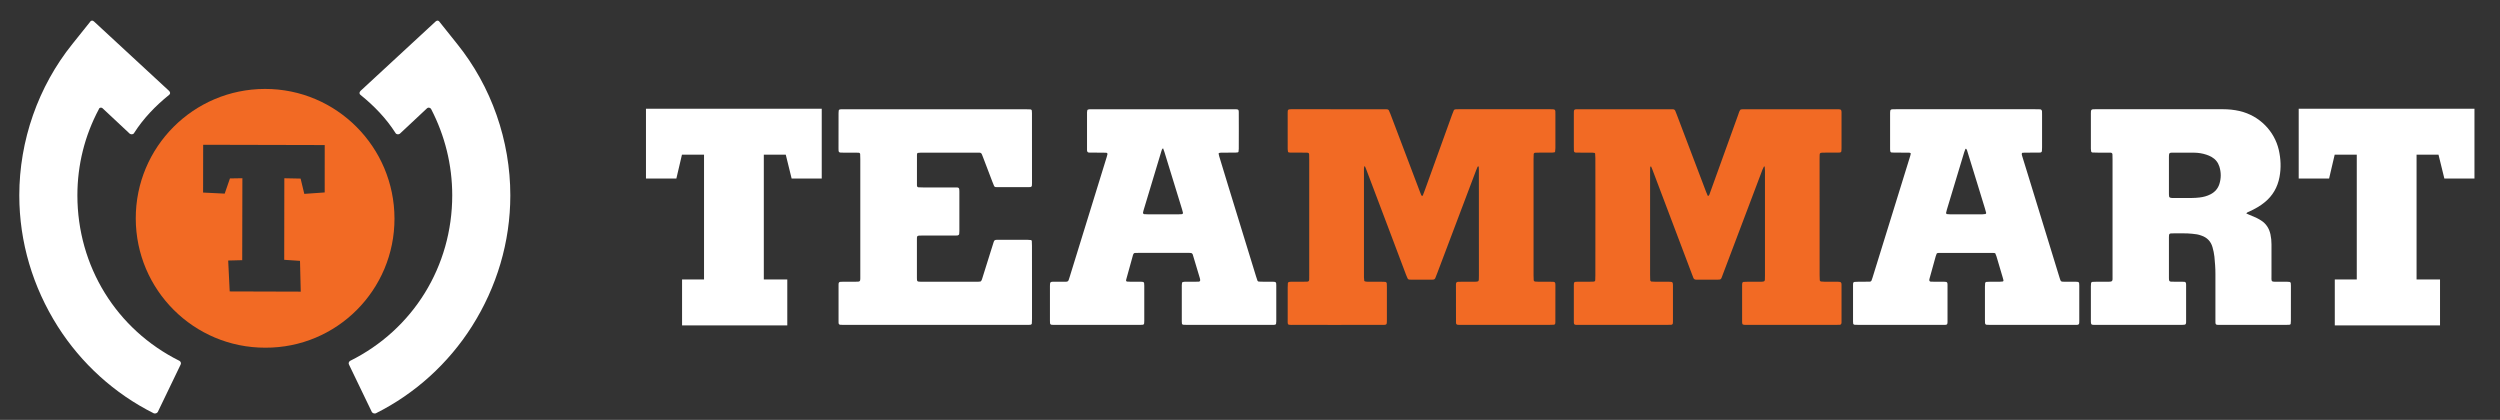
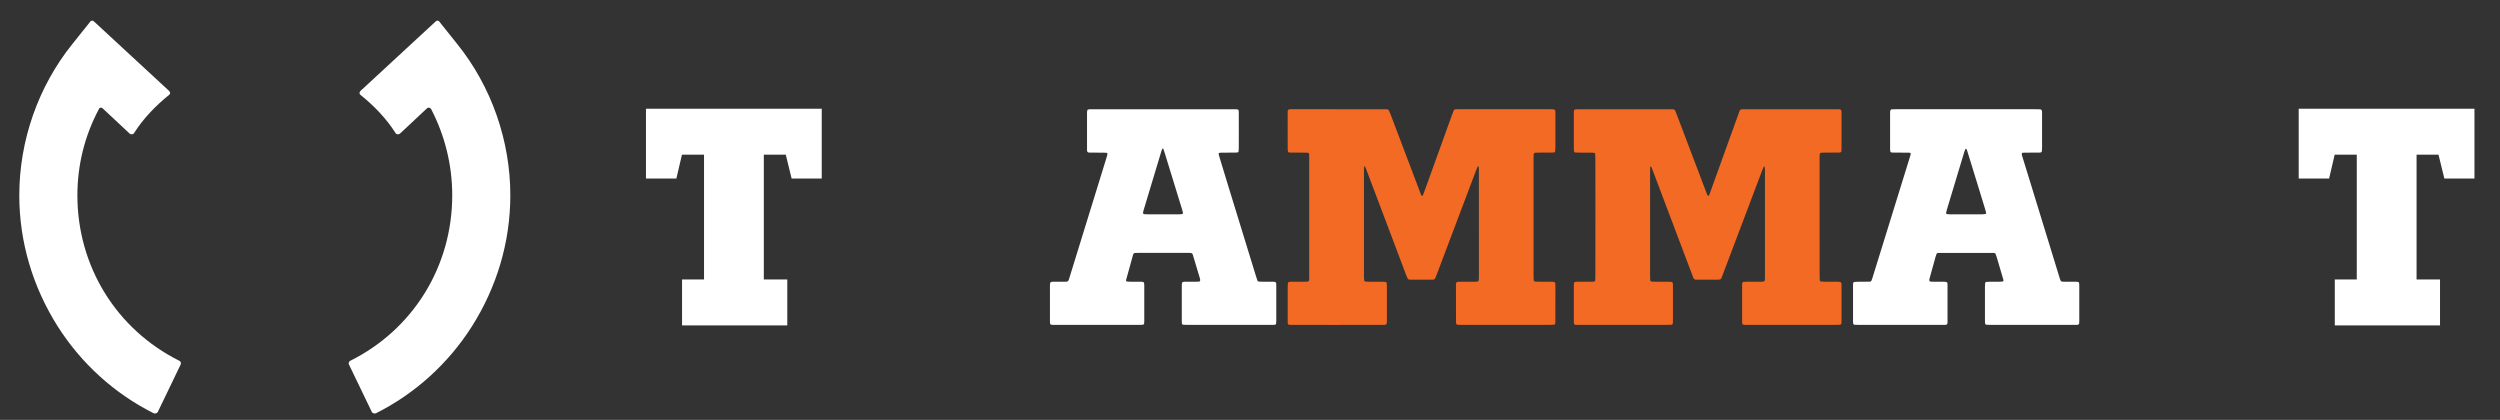
<svg xmlns="http://www.w3.org/2000/svg" width="131" height="22" viewBox="0 0 131 22" fill="none">
  <rect x="0" y="0" width="131" height="22" fill="#333333" stroke="none" />
  <path d="M95.351 8.095C95.355 8.035 95.39 8.003 95.456 8.002C95.518 7.998 95.581 7.998 95.643 7.998H96.256C96.31 7.998 96.363 7.995 96.416 7.992C96.45 7.988 96.484 7.957 96.488 7.923C96.491 7.87 96.496 7.819 96.496 7.765V5.871C96.493 5.759 96.465 5.729 96.353 5.726C96.31 5.724 96.266 5.724 96.221 5.724H91.414C91.38 5.724 91.346 5.724 91.312 5.726C91.277 5.726 91.242 5.734 91.212 5.737C91.134 5.814 91.117 5.914 91.084 6.004C90.792 6.805 90.504 7.609 90.216 8.41C90.016 8.962 89.819 9.513 89.619 10.065C89.594 10.13 89.582 10.203 89.532 10.256C89.528 10.261 89.514 10.263 89.502 10.263C89.496 10.263 89.489 10.261 89.487 10.26C89.457 10.196 89.429 10.131 89.404 10.065C88.889 8.712 88.376 7.359 87.863 6.005C87.838 5.939 87.814 5.871 87.784 5.807C87.761 5.756 87.721 5.726 87.661 5.726H87.633C87.579 5.726 87.526 5.724 87.473 5.724H82.617C82.5 5.727 82.472 5.754 82.47 5.862C82.469 5.924 82.469 5.987 82.469 6.049V7.675C82.469 7.747 82.469 7.819 82.472 7.888C82.474 7.965 82.507 7.995 82.59 7.997C82.662 7.998 82.734 7.998 82.804 7.998C83.019 7.998 83.232 7.998 83.445 8C83.48 8 83.517 8.003 83.55 8.012C83.565 8.015 83.584 8.035 83.585 8.048C83.592 8.128 83.597 8.208 83.597 8.288C83.599 9.035 83.599 9.781 83.599 10.528C83.599 11.826 83.599 13.124 83.597 14.422C83.597 14.511 83.594 14.601 83.59 14.689C83.588 14.721 83.552 14.754 83.519 14.756C83.447 14.759 83.375 14.762 83.305 14.762H82.94C82.84 14.762 82.739 14.762 82.639 14.764C82.487 14.766 82.472 14.782 82.469 14.932V16.773C82.469 16.817 82.469 16.862 82.47 16.907C82.474 16.99 82.502 17.018 82.582 17.022C82.644 17.023 82.707 17.023 82.769 17.023H87.356C87.428 17.023 87.499 17.022 87.57 17.018C87.621 17.017 87.653 16.985 87.658 16.939C87.659 16.902 87.663 16.867 87.663 16.832V14.964C87.663 14.921 87.661 14.876 87.651 14.832C87.646 14.811 87.623 14.782 87.605 14.777C87.553 14.766 87.498 14.764 87.445 14.764C87.328 14.762 87.211 14.762 87.095 14.762H86.725C86.663 14.762 86.601 14.759 86.538 14.754C86.511 14.752 86.473 14.711 86.471 14.682C86.468 14.592 86.465 14.504 86.465 14.416V9C86.465 8.93 86.465 8.858 86.468 8.787C86.468 8.77 86.473 8.753 86.48 8.737C86.481 8.73 86.49 8.725 86.496 8.723H86.503C86.51 8.723 86.518 8.725 86.52 8.728C86.545 8.785 86.57 8.842 86.591 8.9C87.195 10.495 87.798 12.089 88.401 13.686C88.489 13.917 88.576 14.151 88.664 14.382C88.686 14.441 88.708 14.499 88.731 14.557C88.756 14.622 88.804 14.654 88.874 14.654H90.006C90.192 14.654 90.179 14.641 90.269 14.401C90.766 13.088 91.262 11.776 91.759 10.463C91.957 9.94 92.154 9.415 92.352 8.893C92.374 8.835 92.404 8.782 92.43 8.727C92.432 8.723 92.437 8.722 92.444 8.722C92.447 8.722 92.45 8.723 92.452 8.723C92.46 8.725 92.472 8.732 92.472 8.737C92.477 8.807 92.484 8.878 92.484 8.948C92.485 10.78 92.485 12.613 92.484 14.444C92.484 14.514 92.482 14.586 92.48 14.657C92.479 14.674 92.475 14.694 92.467 14.709C92.459 14.722 92.445 14.742 92.43 14.744C92.389 14.754 92.344 14.762 92.3 14.762C92.05 14.764 91.802 14.762 91.554 14.764C91.49 14.764 91.429 14.767 91.367 14.771C91.335 14.772 91.296 14.809 91.294 14.837C91.29 14.864 91.287 14.891 91.287 14.917V16.89C91.287 16.917 91.29 16.945 91.299 16.97C91.304 16.985 91.319 17.002 91.334 17.007C91.357 17.017 91.385 17.02 91.41 17.022C91.486 17.023 91.559 17.023 91.634 17.023H96.133C96.221 17.023 96.311 17.022 96.4 17.02C96.456 17.018 96.491 16.977 96.495 16.915C96.495 16.897 96.496 16.878 96.496 16.862V14.941C96.496 14.906 96.496 14.867 96.486 14.836C96.48 14.814 96.456 14.787 96.436 14.781C96.395 14.769 96.35 14.764 96.305 14.764C96.075 14.762 95.843 14.764 95.611 14.762C95.55 14.762 95.488 14.757 95.426 14.752C95.395 14.751 95.358 14.714 95.356 14.682C95.351 14.594 95.348 14.506 95.348 14.417C95.346 12.389 95.346 10.363 95.346 8.335C95.346 8.282 95.346 8.228 95.348 8.175C95.348 8.148 95.35 8.122 95.351 8.095Z" fill="#F26A24" />
  <path d="M81.236 5.723H76.45C76.389 5.723 76.325 5.725 76.264 5.728C76.227 5.732 76.194 5.75 76.179 5.783C76.147 5.857 76.117 5.932 76.09 6.007C75.619 7.31 75.151 8.613 74.679 9.916C74.641 10.024 74.599 10.133 74.557 10.239C74.551 10.254 74.541 10.263 74.527 10.263C74.522 10.263 74.519 10.263 74.514 10.261C74.499 10.254 74.481 10.244 74.476 10.231C74.451 10.174 74.429 10.116 74.407 10.058C74.157 9.401 73.909 8.745 73.661 8.09C73.393 7.383 73.126 6.677 72.858 5.972C72.833 5.905 72.804 5.84 72.773 5.777C72.761 5.757 72.734 5.74 72.709 5.733C72.676 5.725 72.639 5.725 72.604 5.725C70.96 5.723 69.315 5.723 67.67 5.723C67.482 5.723 67.474 5.748 67.474 5.922C67.474 6.553 67.474 7.185 67.475 7.815C67.475 7.86 67.48 7.903 67.489 7.946C67.492 7.961 67.51 7.98 67.524 7.985C67.559 7.993 67.594 7.998 67.629 7.998H68.242C68.322 7.998 68.402 7.998 68.482 8C68.572 8.003 68.598 8.026 68.6 8.106C68.603 8.186 68.603 8.266 68.603 8.346V14.402C68.603 14.463 68.603 14.525 68.602 14.588C68.602 14.615 68.6 14.642 68.6 14.668C68.597 14.715 68.562 14.753 68.518 14.757C68.447 14.76 68.377 14.762 68.305 14.762C68.092 14.763 67.879 14.762 67.665 14.763C67.62 14.763 67.575 14.767 67.534 14.778C67.514 14.783 67.487 14.812 67.484 14.832C67.477 14.912 67.475 14.992 67.475 15.072C67.474 15.613 67.474 16.157 67.475 16.698C67.475 17 67.45 17.025 67.654 17.025C67.694 17.025 67.742 17.023 67.802 17.023H67.805C68.505 17.023 69.203 17.025 69.903 17.025C70.715 17.025 71.528 17.023 72.339 17.023H72.528C72.643 17.02 72.668 16.996 72.671 16.883C72.673 16.838 72.673 16.793 72.673 16.75V15.042C72.673 14.98 72.671 14.918 72.668 14.857C72.664 14.808 72.629 14.772 72.584 14.77C72.513 14.767 72.443 14.763 72.371 14.763C72.131 14.762 71.891 14.763 71.651 14.762C71.608 14.762 71.563 14.753 71.521 14.743C71.508 14.742 71.488 14.722 71.486 14.708C71.48 14.647 71.471 14.585 71.471 14.524V8.869C71.471 8.824 71.476 8.781 71.481 8.736C71.481 8.73 71.488 8.721 71.493 8.72C71.5 8.716 71.503 8.716 71.508 8.716C71.521 8.716 71.528 8.725 71.535 8.741C71.553 8.79 71.576 8.839 71.595 8.888C71.999 9.959 72.406 11.031 72.811 12.102C73.099 12.867 73.388 13.632 73.676 14.397C73.701 14.462 73.729 14.528 73.759 14.592C73.774 14.625 73.806 14.647 73.843 14.65C73.888 14.653 73.931 14.653 73.976 14.655H74.989C75.026 14.655 75.061 14.653 75.096 14.652C75.154 14.647 75.194 14.617 75.214 14.562C75.246 14.479 75.281 14.397 75.312 14.313C75.99 12.519 76.669 10.724 77.347 8.929C77.372 8.864 77.397 8.798 77.427 8.735C77.432 8.725 77.457 8.723 77.474 8.721C77.478 8.721 77.487 8.733 77.487 8.738C77.49 8.8 77.493 8.863 77.493 8.924C77.495 10.764 77.495 12.605 77.495 14.445C77.495 14.517 77.493 14.587 77.49 14.658C77.49 14.675 77.485 14.695 77.477 14.71C77.469 14.723 77.454 14.742 77.44 14.745C77.397 14.755 77.352 14.762 77.308 14.762C77.077 14.763 76.845 14.762 76.615 14.763C76.544 14.763 76.472 14.763 76.402 14.767C76.339 14.77 76.3 14.805 76.295 14.862C76.294 14.88 76.292 14.898 76.292 14.915C76.292 15.573 76.292 16.232 76.294 16.89C76.294 16.906 76.297 16.925 76.299 16.943C76.302 16.976 76.334 17.011 76.364 17.015C76.39 17.018 76.417 17.021 76.444 17.023H81.165C81.253 17.023 81.343 17.018 81.431 17.015C81.461 17.013 81.494 16.976 81.496 16.943C81.498 16.916 81.501 16.89 81.501 16.863C81.503 16.223 81.503 15.583 81.503 14.943C81.503 14.917 81.501 14.89 81.499 14.863C81.494 14.803 81.459 14.77 81.394 14.767C81.333 14.763 81.269 14.763 81.208 14.763H80.863C80.773 14.763 80.685 14.763 80.595 14.762C80.541 14.762 80.488 14.757 80.435 14.753C80.405 14.752 80.368 14.713 80.366 14.682C80.363 14.594 80.358 14.505 80.358 14.417C80.356 13.402 80.358 12.389 80.358 11.376C80.358 10.363 80.356 9.348 80.358 8.335C80.358 8.246 80.363 8.158 80.366 8.068C80.368 8.04 80.41 8.003 80.44 8.003C80.511 8.001 80.583 8 80.653 7.998H81.321C81.365 7.998 81.409 7.991 81.453 7.983C81.466 7.98 81.486 7.961 81.488 7.946C81.496 7.885 81.501 7.823 81.503 7.761V6.002C81.503 5.728 81.518 5.723 81.236 5.723Z" fill="#F26A24" />
-   <path d="M113.652 9.184V10.118C113.652 10.179 113.653 10.241 113.663 10.303C113.665 10.323 113.692 10.349 113.713 10.356C113.755 10.369 113.8 10.376 113.843 10.376C114.182 10.376 114.518 10.377 114.857 10.374C114.988 10.373 115.123 10.364 115.255 10.349C115.458 10.326 115.656 10.273 115.838 10.178C116.061 10.061 116.218 9.883 116.295 9.644C116.391 9.341 116.391 9.033 116.295 8.728C116.225 8.508 116.085 8.336 115.885 8.223C115.8 8.175 115.708 8.136 115.616 8.106C115.405 8.036 115.186 8.001 114.962 8C114.58 7.998 114.198 7.998 113.817 8C113.782 8 113.745 8.001 113.712 8.013C113.692 8.02 113.667 8.046 113.663 8.066C113.653 8.128 113.652 8.19 113.652 8.251V9.184ZM117.706 11.186C117.763 11.211 117.818 11.236 117.874 11.259C117.988 11.307 118.104 11.351 118.216 11.404C118.304 11.446 118.389 11.496 118.473 11.547C118.744 11.717 118.902 11.966 118.971 12.275C119.009 12.449 119.027 12.626 119.026 12.804C119.024 13.329 119.022 13.854 119.026 14.379C119.029 14.81 118.966 14.758 119.407 14.762C119.549 14.763 119.692 14.762 119.834 14.763C119.879 14.763 119.922 14.768 119.967 14.772C120.001 14.775 120.034 14.807 120.037 14.84C120.039 14.883 120.044 14.928 120.044 14.973C120.044 15.587 120.044 16.2 120.042 16.813C120.042 16.866 120.039 16.92 120.031 16.973C120.029 16.986 120.009 17.001 119.996 17.01C119.981 17.018 119.961 17.02 119.942 17.02C119.872 17.023 119.801 17.023 119.729 17.023C118.618 17.023 117.506 17.025 116.395 17.023C116.065 17.023 116.088 17.051 116.088 16.726C116.086 15.935 116.085 15.143 116.088 14.354C116.09 14.05 116.063 13.749 116.035 13.447C116.018 13.28 115.98 13.115 115.935 12.952C115.848 12.646 115.651 12.445 115.351 12.344C115.276 12.319 115.2 12.292 115.121 12.28C114.953 12.257 114.785 12.236 114.617 12.23C114.35 12.222 114.083 12.227 113.817 12.229C113.79 12.229 113.763 12.232 113.737 12.234C113.695 12.237 113.658 12.277 113.657 12.325C113.653 12.361 113.652 12.396 113.652 12.432V14.565C113.652 14.592 113.653 14.618 113.655 14.645C113.658 14.722 113.693 14.757 113.772 14.76C113.897 14.762 114.022 14.762 114.145 14.763C114.243 14.763 114.342 14.763 114.438 14.765C114.518 14.768 114.547 14.8 114.55 14.882C114.552 14.9 114.552 14.917 114.552 14.935V16.856C114.552 16.891 114.552 16.928 114.54 16.961C114.533 16.981 114.508 17.01 114.488 17.011C114.427 17.021 114.365 17.023 114.303 17.023C113.982 17.025 113.662 17.023 113.342 17.023H109.954C109.874 17.023 109.794 17.025 109.714 17.023C109.587 17.02 109.567 16.998 109.562 16.861V14.995C109.562 14.942 109.567 14.888 109.572 14.835C109.576 14.805 109.611 14.772 109.646 14.77C109.716 14.767 109.787 14.763 109.859 14.763C110.072 14.762 110.286 14.763 110.499 14.762C110.542 14.762 110.589 14.76 110.631 14.748C110.652 14.743 110.674 14.718 110.684 14.698C110.696 14.675 110.696 14.647 110.697 14.62C110.699 14.549 110.697 14.477 110.697 14.407V8.351C110.697 8.261 110.696 8.173 110.692 8.085C110.691 8.04 110.652 8.003 110.606 8.001C110.374 8 110.142 8 109.912 7.998C109.822 7.998 109.734 7.995 109.646 7.991C109.612 7.991 109.577 7.956 109.574 7.925C109.569 7.881 109.562 7.836 109.562 7.793V5.925C109.562 5.89 109.566 5.853 109.567 5.818C109.572 5.773 109.611 5.733 109.652 5.73C109.669 5.728 109.687 5.725 109.706 5.725C109.749 5.723 109.794 5.723 109.839 5.723H116.481C116.775 5.723 117.068 5.752 117.354 5.818C118.423 6.067 119.184 6.895 119.406 7.846C119.516 8.321 119.536 8.798 119.446 9.276C119.346 9.811 119.091 10.258 118.666 10.602C118.423 10.801 118.151 10.952 117.868 11.082C117.811 11.107 117.748 11.121 117.706 11.186Z" fill="white" />
  <path d="M103 11.23H103.878C103.931 11.229 103.985 11.22 104.036 11.215C104.056 11.212 104.081 11.174 104.075 11.154C104.055 11.077 104.035 10.999 104.011 10.924C103.876 10.482 103.74 10.042 103.605 9.601C103.427 9.026 103.25 8.449 103.072 7.873C103.063 7.849 103.048 7.826 103.035 7.804C103.03 7.798 103.018 7.796 103.012 7.796C103.003 7.794 102.992 7.796 102.99 7.801C102.967 7.858 102.943 7.916 102.925 7.974C102.622 8.976 102.32 9.977 102.018 10.979C102 11.039 101.988 11.099 101.973 11.159C101.97 11.179 101.997 11.217 102.015 11.219C102.068 11.224 102.122 11.23 102.175 11.23H103ZM100.124 8.031C100.067 7.991 100.012 7.999 99.96 7.999C99.731 7.997 99.499 7.999 99.267 7.997C99.214 7.997 99.162 7.992 99.109 7.989C99.077 7.986 99.061 7.961 99.054 7.938C99.044 7.894 99.041 7.849 99.041 7.806C99.039 7.174 99.039 6.543 99.041 5.911C99.041 5.876 99.046 5.841 99.049 5.806C99.052 5.775 99.087 5.736 99.116 5.733C99.142 5.73 99.169 5.725 99.196 5.725C99.276 5.723 99.356 5.723 99.436 5.723H106.609C106.708 5.723 106.806 5.725 106.903 5.728C106.958 5.73 106.998 5.775 107.001 5.835C107.003 5.888 107.004 5.941 107.004 5.995V7.728C107.004 7.789 106.999 7.853 106.996 7.914C106.993 7.956 106.953 7.994 106.906 7.994C106.836 7.997 106.764 7.997 106.693 7.997C106.489 7.999 106.284 7.997 106.079 7.999C106.036 7.999 105.993 8.006 105.954 8.011C105.924 8.084 105.951 8.142 105.969 8.201C106.079 8.557 106.189 8.912 106.299 9.269C106.823 10.975 107.348 12.682 107.871 14.388C107.889 14.446 107.907 14.506 107.926 14.566C107.987 14.76 107.987 14.761 108.181 14.763H108.767C108.802 14.763 108.837 14.768 108.874 14.77C108.907 14.773 108.942 14.805 108.946 14.836C108.949 14.88 108.954 14.925 108.954 14.968V16.809C108.954 16.844 108.954 16.879 108.951 16.916C108.947 16.991 108.916 17.019 108.831 17.023C108.769 17.024 108.706 17.024 108.644 17.024H104.323C104.253 17.024 104.181 17.023 104.11 17.019C104.05 17.017 104.018 16.983 104.015 16.916C104.011 16.863 104.011 16.809 104.011 16.756C104.01 16.178 104.01 15.599 104.011 15.023C104.011 14.96 104.016 14.898 104.021 14.836C104.023 14.806 104.06 14.773 104.093 14.771C104.155 14.768 104.216 14.763 104.28 14.763C104.456 14.761 104.635 14.763 104.813 14.761C104.856 14.761 104.901 14.755 104.945 14.75C104.965 14.748 104.988 14.71 104.983 14.688C104.97 14.636 104.956 14.585 104.941 14.535C104.835 14.168 104.726 13.801 104.616 13.437C104.598 13.378 104.57 13.322 104.546 13.265C104.505 13.26 104.47 13.252 104.435 13.252C103.483 13.252 102.532 13.252 101.582 13.253C101.555 13.253 101.529 13.263 101.494 13.27C101.472 13.323 101.445 13.378 101.429 13.438C101.32 13.821 101.214 14.208 101.109 14.593C101.104 14.61 101.1 14.628 101.097 14.645C101.084 14.708 101.114 14.755 101.172 14.758C101.242 14.761 101.314 14.763 101.385 14.763H101.865C101.9 14.763 101.935 14.768 101.972 14.771C102.003 14.775 102.042 14.81 102.043 14.838C102.047 14.865 102.05 14.891 102.05 14.918V16.891C102.05 16.918 102.047 16.944 102.038 16.969C102.033 16.984 102.018 16.999 102.003 17.008C101.988 17.016 101.97 17.019 101.952 17.021C101.89 17.023 101.829 17.024 101.765 17.024C100.307 17.024 98.849 17.024 97.391 17.023C97.321 17.023 97.249 17.021 97.179 17.017C97.143 17.016 97.109 16.984 97.106 16.953C97.103 16.918 97.099 16.881 97.099 16.846C97.098 16.206 97.099 15.566 97.099 14.926C97.099 14.9 97.103 14.873 97.104 14.846C97.106 14.813 97.138 14.776 97.169 14.773C97.239 14.77 97.311 14.765 97.381 14.763C97.578 14.761 97.773 14.761 97.969 14.76C98.017 14.76 98.054 14.736 98.071 14.691C98.091 14.641 98.108 14.59 98.123 14.54C98.527 13.233 98.932 11.927 99.337 10.622C99.579 9.84 99.82 9.061 100.062 8.281C100.087 8.197 100.119 8.114 100.124 8.031Z" fill="white" />
  <path d="M60.946 7.771C60.888 7.804 60.876 7.857 60.861 7.907C60.546 8.952 60.231 9.997 59.916 11.043C59.907 11.077 59.901 11.112 59.893 11.147C59.888 11.175 59.923 11.22 59.953 11.222C60.015 11.225 60.076 11.23 60.14 11.23C60.681 11.232 61.223 11.232 61.766 11.23C61.818 11.23 61.871 11.227 61.924 11.223C61.961 11.222 61.994 11.185 61.988 11.153C61.973 11.093 61.959 11.033 61.941 10.973C61.633 9.974 61.326 8.972 61.018 7.971C60.996 7.904 60.971 7.839 60.946 7.771ZM60.93 5.724H64.531C64.611 5.724 64.691 5.723 64.771 5.726C64.886 5.728 64.912 5.753 64.912 5.869C64.914 6.171 64.914 6.472 64.914 6.776C64.914 7.114 64.914 7.451 64.912 7.789C64.912 7.842 64.906 7.896 64.899 7.947C64.896 7.962 64.877 7.981 64.864 7.984C64.821 7.992 64.776 7.997 64.732 7.997C64.492 7.999 64.251 7.997 64.011 7.999C63.967 7.999 63.924 8.006 63.881 8.016C63.869 8.017 63.854 8.041 63.856 8.054C63.861 8.097 63.871 8.141 63.884 8.182C64.032 8.674 64.182 9.167 64.334 9.66C64.826 11.263 65.32 12.868 65.814 14.473C65.837 14.548 65.86 14.624 65.889 14.699C65.902 14.733 65.934 14.756 65.972 14.756C66.062 14.759 66.15 14.763 66.239 14.763C66.399 14.764 66.559 14.763 66.719 14.764C66.745 14.764 66.772 14.768 66.799 14.771C66.83 14.774 66.868 14.809 66.87 14.839C66.874 14.874 66.877 14.909 66.877 14.944C66.879 15.576 66.879 16.207 66.877 16.839C66.877 16.882 66.874 16.927 66.865 16.971C66.862 16.986 66.844 16.999 66.829 17.007C66.814 17.016 66.795 17.021 66.778 17.021C66.715 17.022 66.654 17.024 66.592 17.024H62.216C62.146 17.024 62.074 17.021 62.004 17.017C61.969 17.016 61.934 16.982 61.933 16.951C61.929 16.916 61.926 16.881 61.926 16.846C61.924 16.214 61.924 15.582 61.926 14.951C61.926 14.908 61.929 14.863 61.938 14.819C61.939 14.804 61.958 14.786 61.973 14.783C62.006 14.773 62.041 14.764 62.076 14.764C62.254 14.763 62.433 14.764 62.609 14.763C62.681 14.763 62.753 14.761 62.823 14.758C62.869 14.754 62.899 14.709 62.889 14.661C62.884 14.636 62.881 14.609 62.874 14.583C62.754 14.183 62.634 13.783 62.514 13.383C62.508 13.358 62.501 13.331 62.486 13.31C62.473 13.29 62.449 13.266 62.428 13.261C62.376 13.251 62.321 13.251 62.268 13.251C62.011 13.25 61.753 13.25 61.495 13.25H59.708C59.628 13.25 59.548 13.253 59.468 13.256C59.43 13.258 59.4 13.283 59.387 13.316C59.368 13.356 59.358 13.4 59.347 13.443C59.24 13.828 59.133 14.213 59.027 14.598C59.02 14.624 59.012 14.649 59.007 14.674C58.998 14.709 59.023 14.753 59.057 14.754C59.118 14.758 59.18 14.763 59.242 14.763C59.428 14.764 59.615 14.763 59.801 14.764C59.828 14.764 59.855 14.769 59.882 14.771C59.915 14.774 59.95 14.806 59.952 14.838C59.955 14.883 59.96 14.926 59.96 14.971V16.811C59.96 16.856 59.956 16.901 59.953 16.944C59.95 16.979 59.92 17.014 59.888 17.016C59.835 17.019 59.782 17.024 59.728 17.024H55.247C55.024 17.024 55.017 17.019 55.017 16.807C55.016 16.202 55.017 15.598 55.017 14.993C55.017 14.958 55.019 14.923 55.021 14.886C55.024 14.794 55.054 14.768 55.156 14.764C55.199 14.763 55.244 14.763 55.289 14.763H55.769C55.804 14.763 55.84 14.763 55.876 14.761C55.934 14.758 55.977 14.734 55.997 14.676C56.014 14.626 56.032 14.576 56.047 14.524C56.695 12.43 57.342 10.334 57.989 8.237C58.005 8.187 58.019 8.136 58.03 8.084C58.038 8.047 58.012 8.007 57.98 8.006C57.919 8.002 57.857 7.999 57.794 7.999C57.58 7.999 57.367 7.999 57.154 7.997C57.11 7.997 57.064 7.997 57.022 7.987C57.002 7.981 56.98 7.956 56.972 7.934C56.96 7.911 56.96 7.881 56.96 7.856V5.881C56.96 5.846 56.967 5.811 56.975 5.778C56.98 5.763 56.997 5.748 57.012 5.741C57.035 5.733 57.064 5.728 57.089 5.726C57.169 5.724 57.249 5.724 57.329 5.724H60.93Z" fill="white" />
-   <path d="M51.382 14.751C51.439 14.704 51.454 14.644 51.472 14.584C51.612 14.134 51.754 13.686 51.894 13.236C51.954 13.051 52.01 12.863 52.07 12.678C52.097 12.591 52.132 12.57 52.229 12.566C52.264 12.565 52.299 12.565 52.335 12.565H53.828C53.89 12.565 53.953 12.57 54.015 12.578C54.038 12.581 54.065 12.6 54.067 12.631C54.07 12.711 54.075 12.79 54.075 12.87C54.077 13.563 54.077 14.258 54.077 14.951V16.71C54.075 16.791 54.072 16.87 54.068 16.95C54.067 16.982 54.032 17.014 53.997 17.017C53.97 17.019 53.943 17.022 53.917 17.022C53.855 17.024 53.793 17.024 53.73 17.024H44.287C44.207 17.024 44.127 17.024 44.047 17.02C43.982 17.019 43.945 16.985 43.942 16.927C43.94 16.9 43.94 16.874 43.94 16.847C43.938 16.207 43.94 15.567 43.94 14.928C43.94 14.909 43.94 14.891 43.942 14.874C43.944 14.801 43.978 14.768 44.06 14.766C44.132 14.762 44.203 14.762 44.273 14.762H44.833C44.887 14.762 44.94 14.759 44.993 14.756C45.037 14.752 45.072 14.713 45.075 14.666C45.078 14.639 45.08 14.613 45.08 14.586V8.344C45.08 8.255 45.077 8.165 45.073 8.077C45.072 8.042 45.04 8.007 45.008 8.005C44.955 8.002 44.902 7.999 44.848 7.999C44.635 7.997 44.422 7.999 44.208 7.999C44.153 7.999 44.1 7.997 44.047 7.995C43.983 7.994 43.945 7.959 43.942 7.902C43.94 7.867 43.938 7.83 43.938 7.795C43.938 7.172 43.938 6.551 43.94 5.927C43.94 5.884 43.945 5.839 43.949 5.796C43.95 5.766 43.987 5.734 44.022 5.731C44.048 5.727 44.075 5.724 44.102 5.724C44.172 5.722 44.243 5.724 44.315 5.724H53.705C53.802 5.724 53.9 5.729 53.998 5.732C54.032 5.734 54.067 5.769 54.068 5.801C54.072 5.844 54.075 5.889 54.075 5.932C54.077 7.151 54.077 8.369 54.077 9.587C54.077 9.632 54.073 9.677 54.072 9.72C54.068 9.767 54.032 9.8 53.983 9.803C53.93 9.805 53.877 9.807 53.823 9.807C53.325 9.808 52.827 9.808 52.33 9.807C52.277 9.807 52.224 9.807 52.17 9.803C52.13 9.8 52.104 9.775 52.089 9.742C52.057 9.67 52.027 9.595 51.999 9.52C51.837 9.097 51.677 8.674 51.515 8.25C51.497 8.2 51.477 8.152 51.457 8.102C51.434 8.037 51.392 7.999 51.321 7.999C51.249 8 51.177 7.999 51.107 7.999H49.292C48.946 7.999 48.599 7.997 48.253 7.999C48.199 7.999 48.146 8.004 48.093 8.012C48.079 8.014 48.066 8.034 48.058 8.049C48.051 8.065 48.049 8.084 48.049 8.102C48.048 8.635 48.048 9.169 48.048 9.702C48.048 9.71 48.049 9.72 48.049 9.728C48.053 9.78 48.083 9.813 48.129 9.815C48.209 9.818 48.289 9.822 48.369 9.822H49.944C50.014 9.822 50.086 9.822 50.157 9.823C50.231 9.827 50.264 9.862 50.267 9.943C50.269 9.978 50.271 10.013 50.271 10.05V12.103C50.271 12.156 50.266 12.21 50.262 12.263C50.261 12.29 50.217 12.331 50.192 12.335C50.166 12.338 50.139 12.341 50.112 12.341C50.041 12.343 49.971 12.343 49.899 12.343H48.298C48.034 12.343 48.046 12.348 48.046 12.591V14.564C48.048 14.739 48.051 14.762 48.241 14.762H51.122C51.211 14.762 51.3 14.769 51.382 14.751Z" fill="white" />
  <path d="M33.849 5.697V9.354H35.442L35.735 8.103H36.891V14.645H35.74V17.051H41.254V14.645H40.024V8.103H41.174L41.481 9.354H43.059V5.697H33.849Z" fill="white" />
  <path d="M120.452 5.697V9.354H122.045L122.338 8.103H123.495V14.645H122.343V17.051H127.857V14.645H126.628V8.103H127.777L128.084 9.354H129.662V5.697H120.452Z" fill="white" />
-   <path d="M7.114 11.449C7.12 15.195 10.158 18.225 13.904 18.219C17.647 18.233 20.677 15.196 20.671 11.45C20.665 7.703 17.63 4.654 13.884 4.66C10.138 4.666 7.108 7.703 7.114 11.449ZM10.642 10.09L10.646 7.586L17.015 7.601L17.014 10.084L15.945 10.159L15.752 9.358L14.899 9.341L14.893 13.614L15.72 13.669L15.759 15.282L12.036 15.271L11.957 13.652L12.692 13.633L12.701 9.339L12.049 9.35L11.774 10.146L10.642 10.09Z" fill="#F26A24" />
  <path d="M22.827 1.125L18.889 4.765C18.821 4.834 18.821 4.925 18.889 4.971C19.599 5.543 20.24 6.207 20.721 6.963C20.767 7.054 20.881 7.054 20.95 7.009L22.369 5.681C22.438 5.612 22.552 5.635 22.598 5.727C23.308 7.1 23.697 8.634 23.697 10.236C23.697 13.945 21.659 17.264 18.34 18.912C18.271 18.958 18.248 19.049 18.294 19.118L19.485 21.59C19.53 21.659 19.622 21.682 19.691 21.659C21.751 20.629 23.491 19.049 24.727 17.104C26.032 15.043 26.741 12.686 26.741 10.236C26.741 7.375 25.757 4.536 23.948 2.293L23.033 1.148C23.01 1.103 22.964 1.08 22.918 1.08C22.895 1.08 22.85 1.103 22.827 1.125Z" fill="white" />
  <path d="M4.719 1.148L3.803 2.293C1.995 4.536 1.011 7.375 1.011 10.236C1.011 12.686 1.72 15.043 3.025 17.104C4.261 19.049 6.001 20.629 8.061 21.659C8.13 21.682 8.221 21.659 8.267 21.59L9.458 19.118C9.503 19.049 9.481 18.958 9.412 18.912C6.093 17.264 4.055 13.945 4.055 10.236C4.055 8.634 4.444 7.1 5.177 5.727C5.2 5.635 5.314 5.612 5.383 5.681L6.802 7.009C6.871 7.054 6.985 7.054 7.031 6.963C7.512 6.207 8.153 5.543 8.862 4.971C8.931 4.925 8.931 4.834 8.862 4.765L4.925 1.125C4.902 1.103 4.856 1.08 4.834 1.08C4.788 1.08 4.742 1.103 4.719 1.148Z" fill="white" />
</svg>